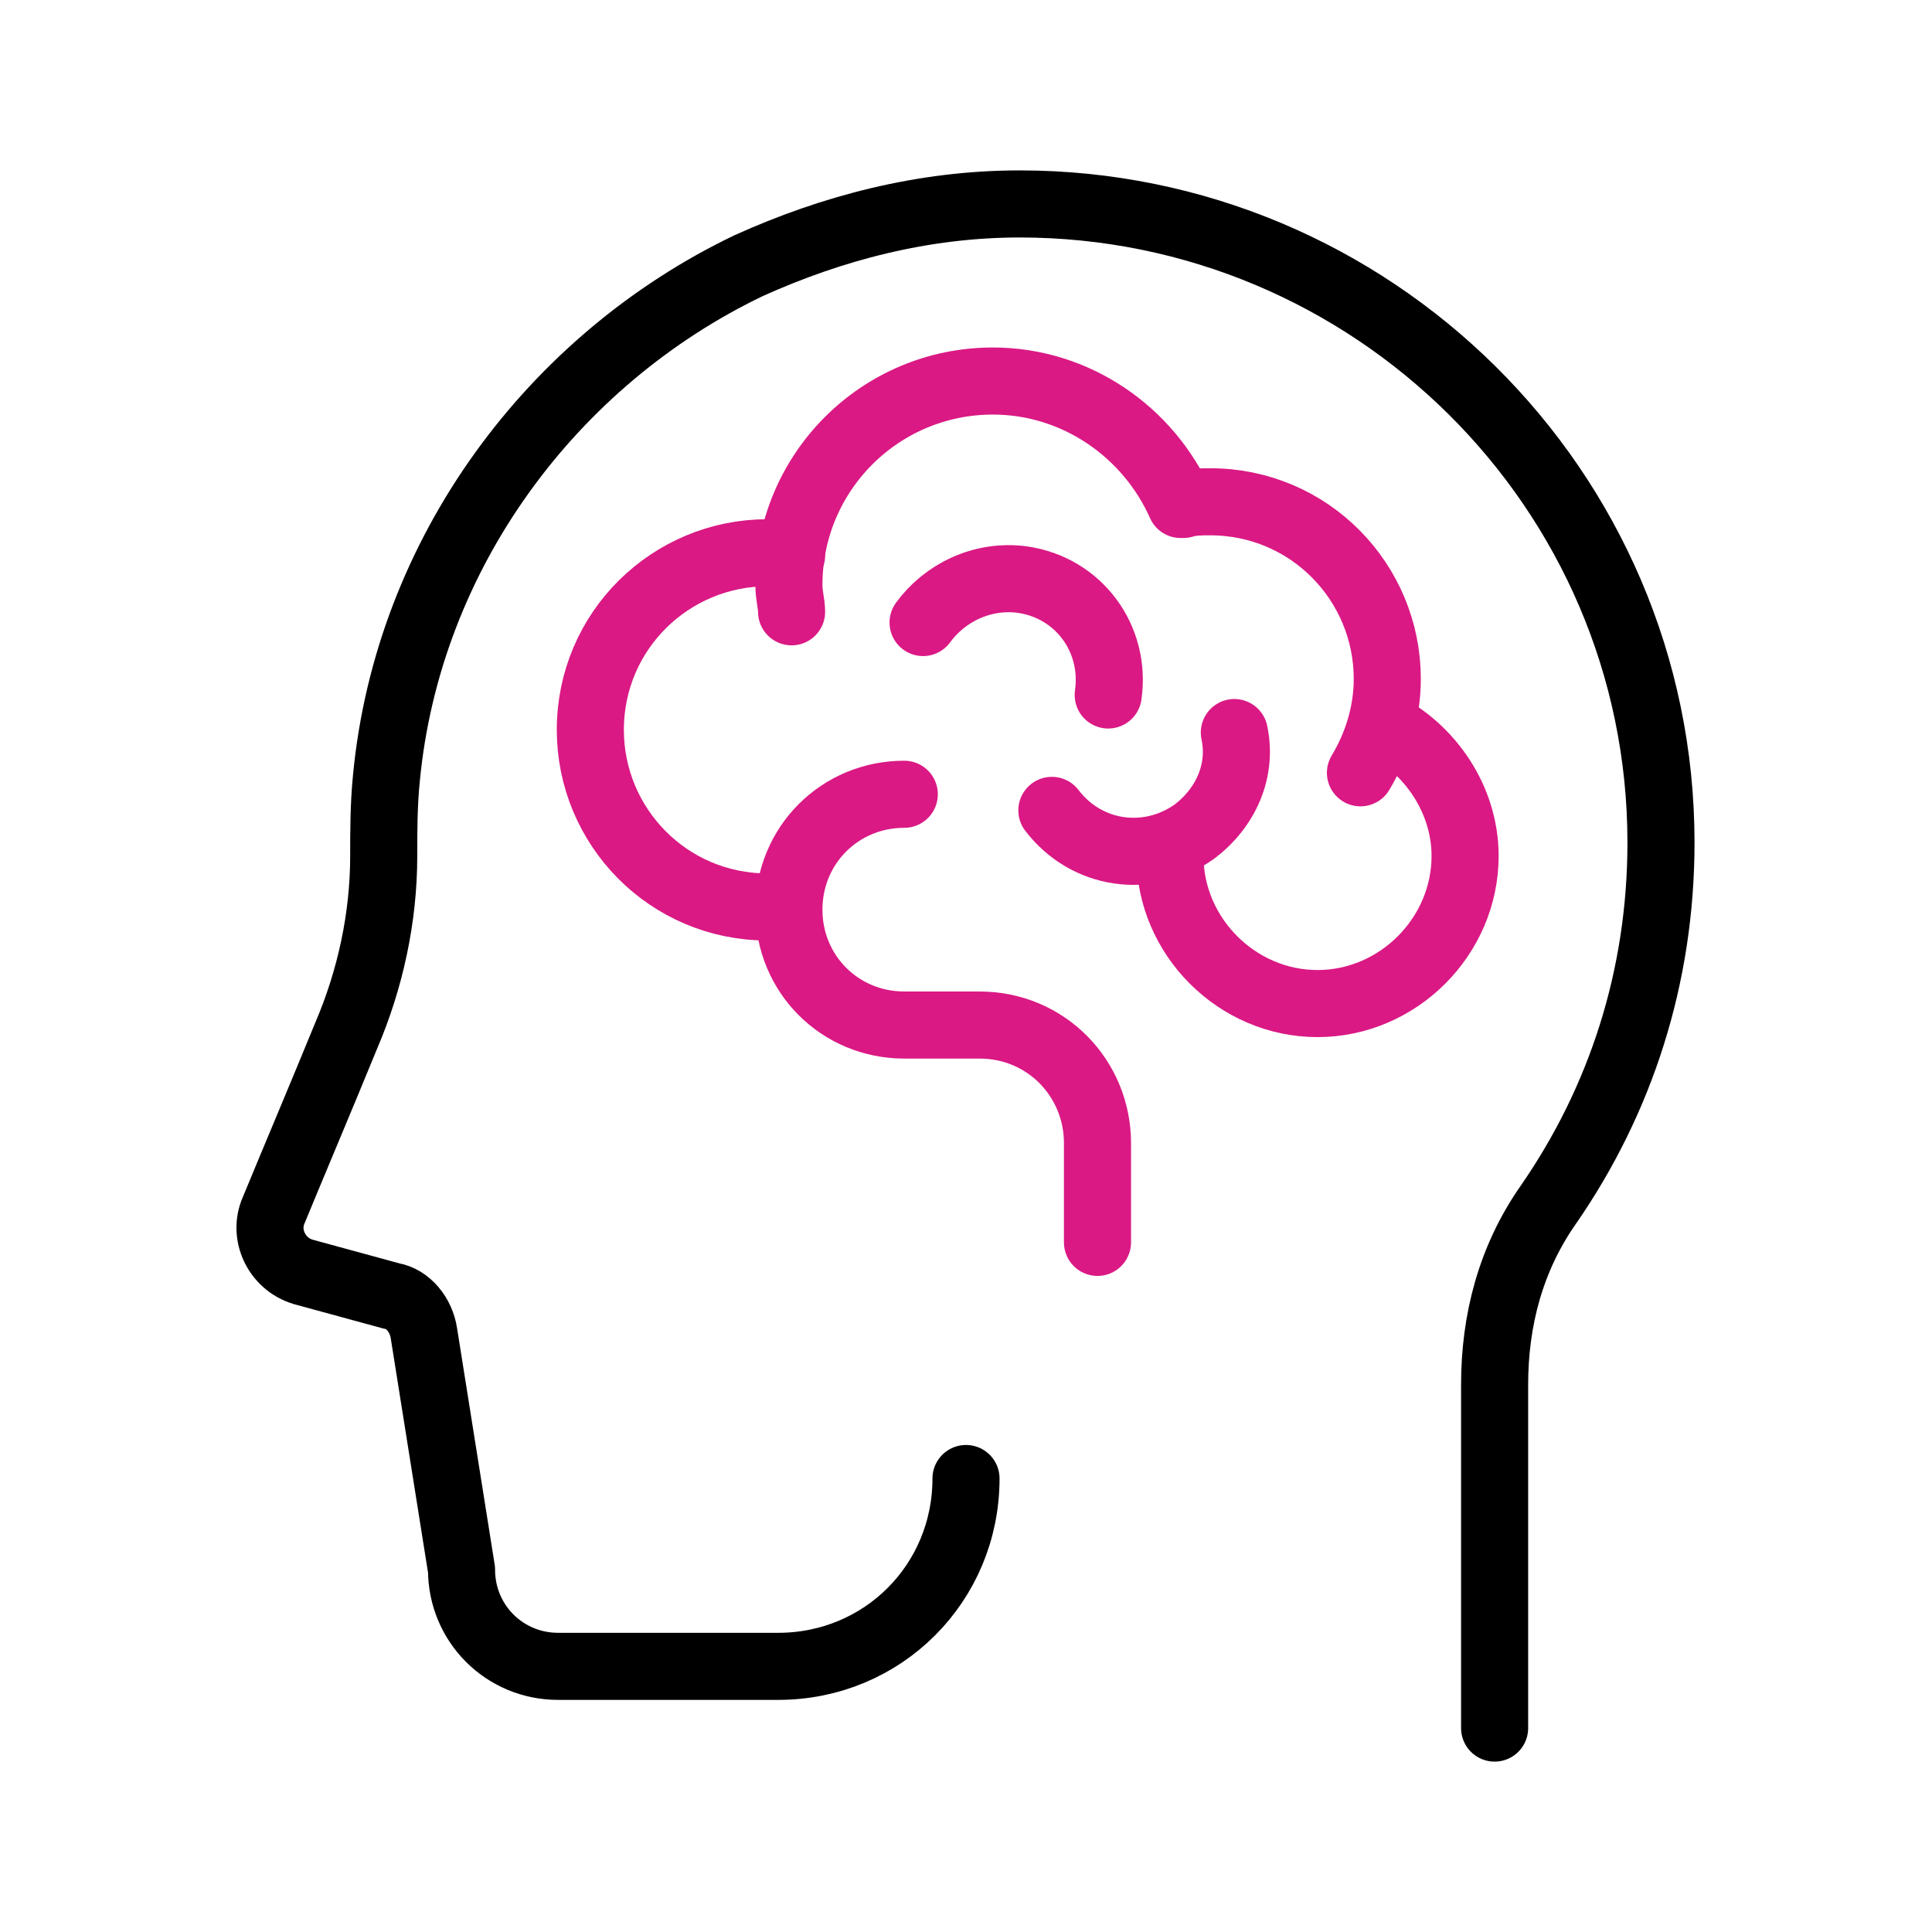
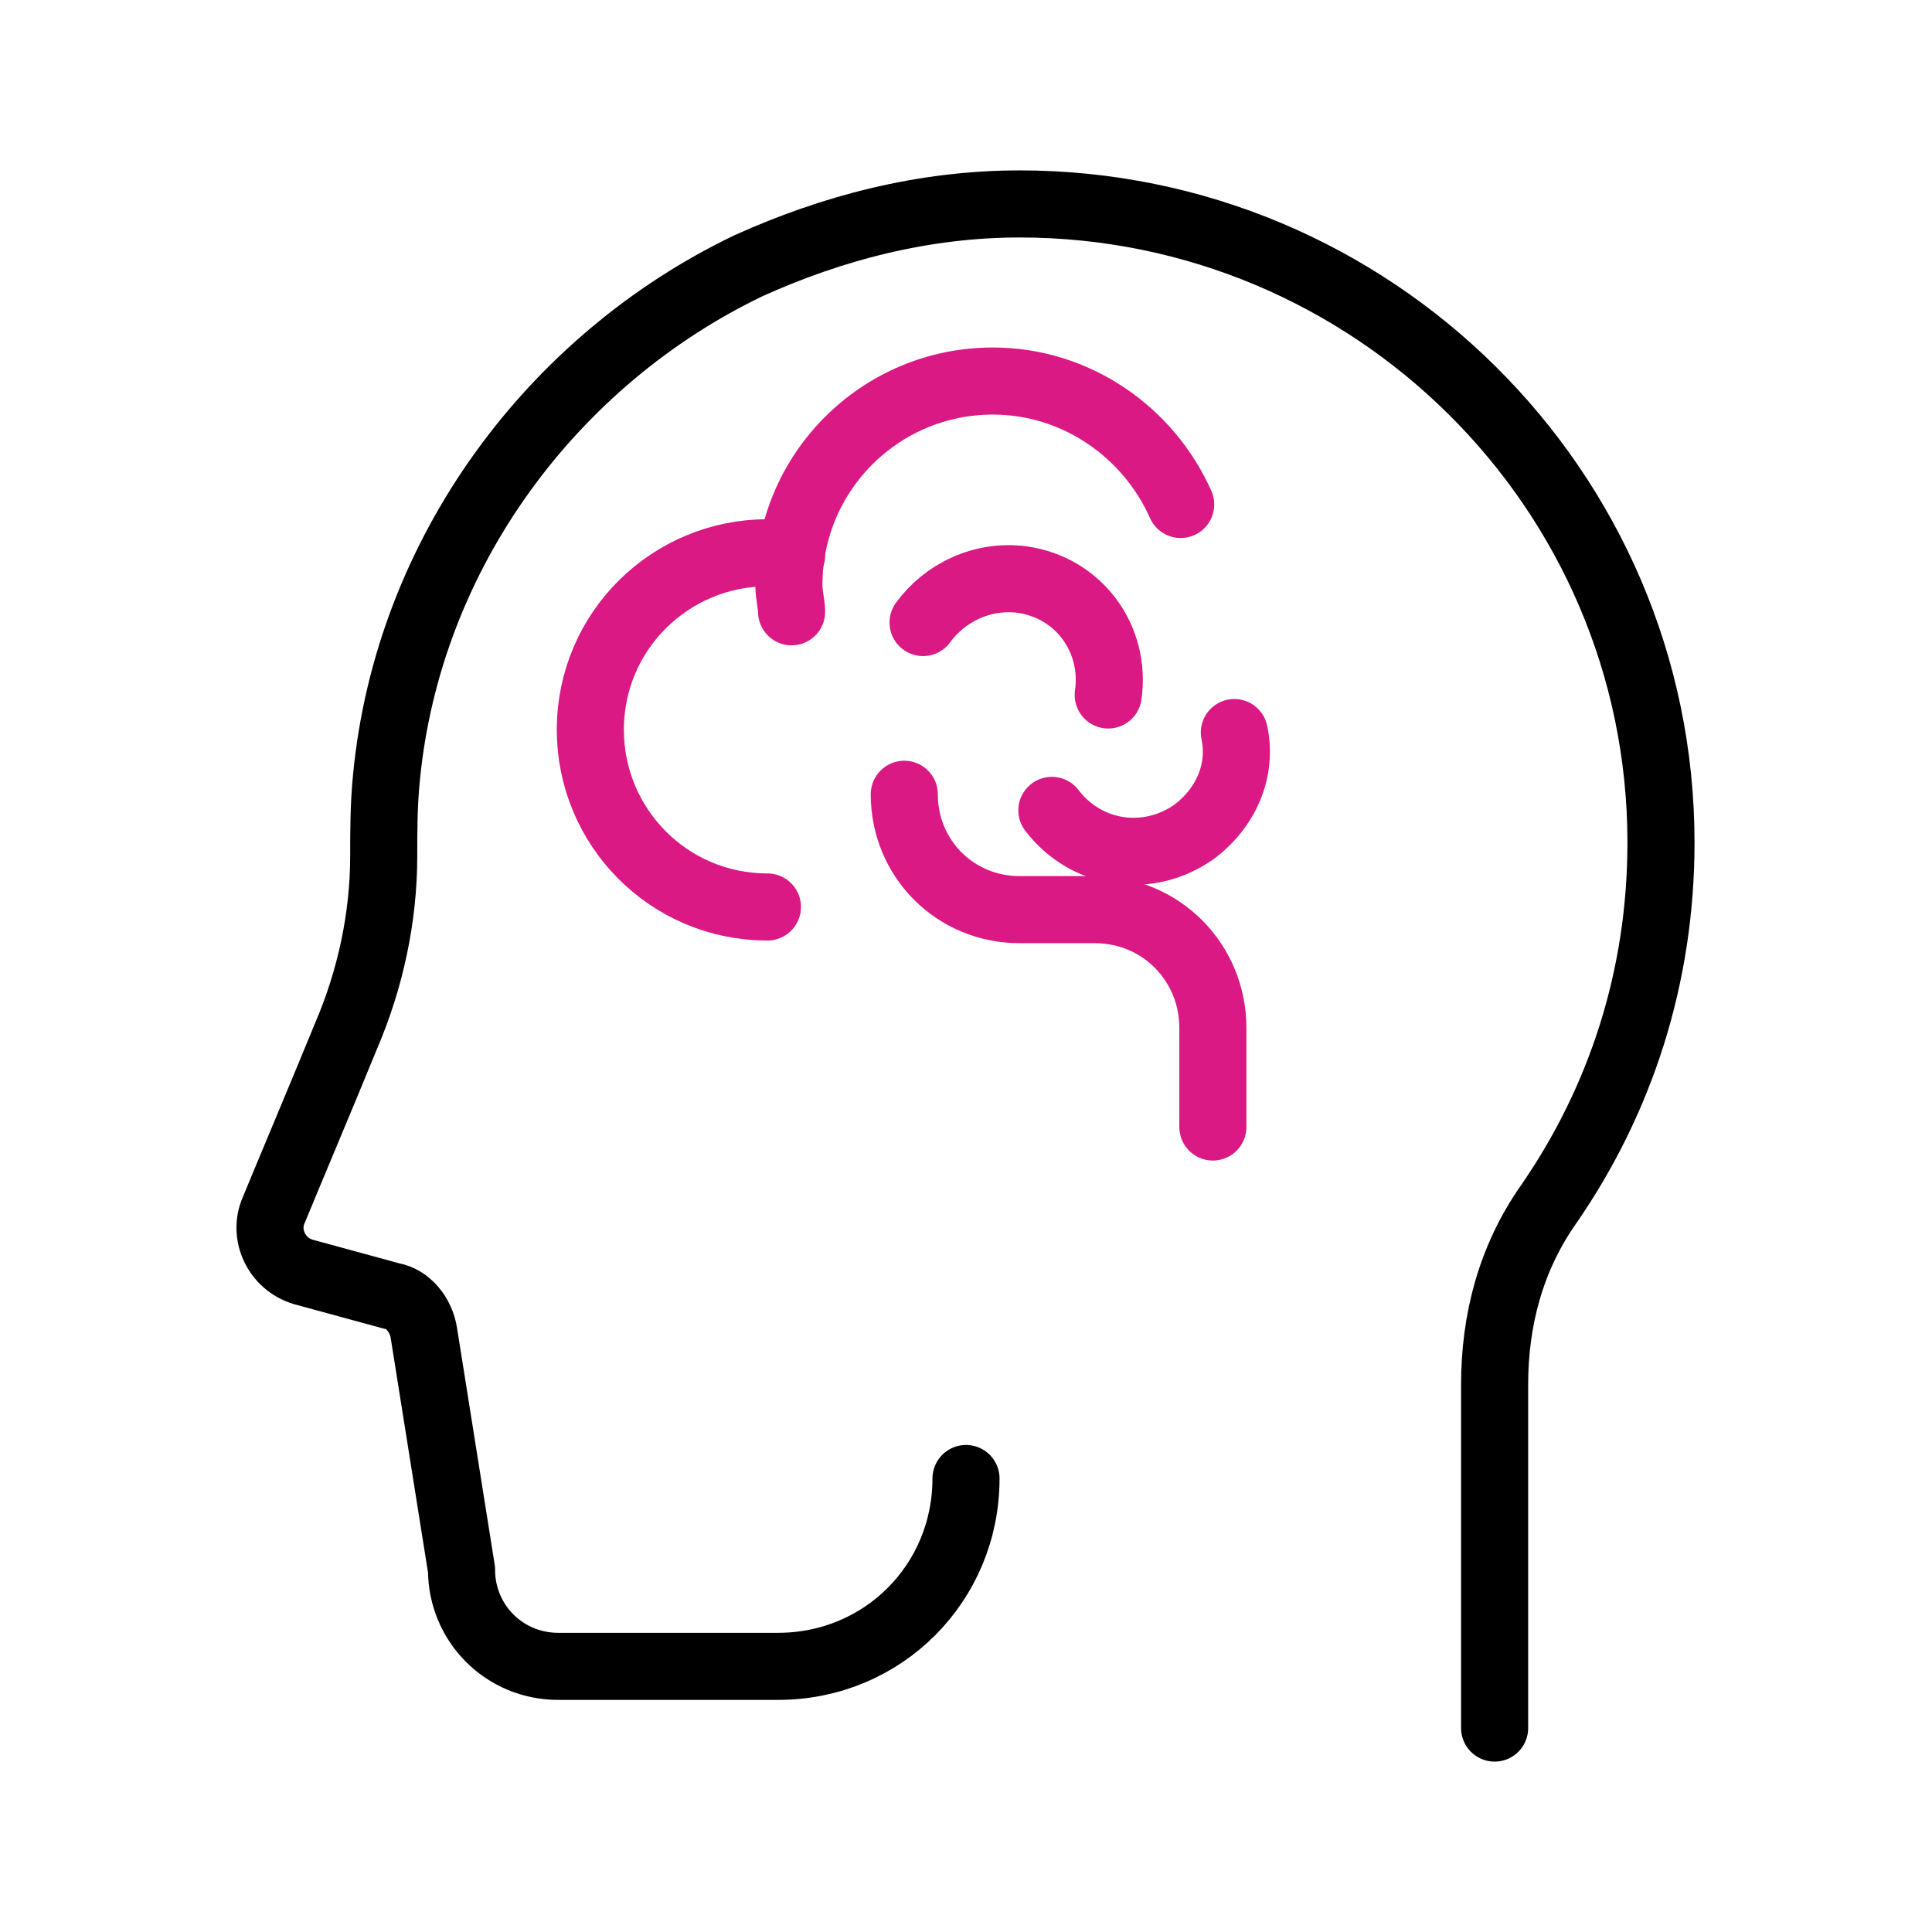
<svg xmlns="http://www.w3.org/2000/svg" version="1.1" x="0px" y="0px" viewBox="0 0 72 72" style="enable-background:new 0 0 72 72;" xml:space="preserve">
  <style type="text/css">
	
		.st0{clip-path:url(#SVGID_00000134953437004387025130000017582988631317689780_);fill:none;stroke:#000000;stroke-width:2.5;stroke-linecap:square;stroke-linejoin:round;stroke-miterlimit:10;}
	
		.st1{clip-path:url(#SVGID_00000065792876285653049450000000935606140819573925_);fill:none;stroke:#000000;stroke-width:2.5;stroke-linecap:square;stroke-linejoin:round;stroke-miterlimit:10;}
	.st2{fill:none;stroke:#000000;stroke-width:2.5;stroke-linecap:square;stroke-linejoin:round;stroke-miterlimit:10;}
	.st3{fill:none;stroke:#DA1984;stroke-width:2.5;stroke-linecap:square;stroke-linejoin:round;stroke-miterlimit:10;}
	.st4{fill:#DA1984;}
	.st5{fill:none;stroke:#000000;stroke-width:2.5;stroke-linecap:round;stroke-linejoin:round;stroke-miterlimit:10;}
	.st6{fill:none;stroke:#DA1984;stroke-width:2.5;stroke-linecap:round;stroke-linejoin:round;}
	.st7{fill:none;stroke:#DA1984;stroke-width:2.5;stroke-linecap:round;stroke-linejoin:round;stroke-dasharray:4.695,4.695;}
	
		.st8{clip-path:url(#SVGID_00000165927854565335437710000013253287536385648781_);fill-rule:evenodd;clip-rule:evenodd;fill:none;stroke:#DA1984;stroke-width:2.5;stroke-linecap:square;stroke-linejoin:round;stroke-miterlimit:10;}
	
		.st9{fill-rule:evenodd;clip-rule:evenodd;fill:none;stroke:#000000;stroke-width:2.5;stroke-linecap:square;stroke-linejoin:round;stroke-miterlimit:10;}
	
		.st10{fill-rule:evenodd;clip-rule:evenodd;fill:#FFFFFF;stroke:#000000;stroke-width:2.5;stroke-linecap:round;stroke-linejoin:round;stroke-miterlimit:10;}
	.st11{clip-path:url(#SVGID_00000124842058684226739730000007344213753645759884_);}
	
		.st12{fill-rule:evenodd;clip-rule:evenodd;fill:none;stroke:#DA1984;stroke-width:2.5;stroke-linecap:square;stroke-linejoin:round;stroke-miterlimit:10;}
	
		.st13{clip-path:url(#SVGID_00000103975094992598496970000009921857102177149112_);fill-rule:evenodd;clip-rule:evenodd;fill:none;stroke:#DA1984;stroke-width:2.5;stroke-linecap:square;stroke-linejoin:round;stroke-miterlimit:10;}
	.st14{fill:none;stroke:#DA1984;stroke-width:2.5;stroke-linecap:round;stroke-linejoin:round;stroke-miterlimit:10;}
	.st15{fill:#FFFFFF;stroke:#DA1984;stroke-width:2.5;stroke-linecap:round;stroke-linejoin:round;stroke-miterlimit:10;}
	.st16{fill:none;stroke:#42BED3;stroke-width:2.5;stroke-linecap:round;stroke-linejoin:round;stroke-miterlimit:10;}
	.st17{fill:none;stroke:#42BED3;stroke-width:2.5;stroke-linecap:square;stroke-linejoin:round;stroke-miterlimit:10;}
	.st18{fill:none;stroke:#FCA629;stroke-width:2.5;stroke-linecap:round;stroke-linejoin:round;stroke-miterlimit:10;}
	.st19{fill:none;stroke:#FCA629;stroke-width:2.5;stroke-linecap:square;stroke-linejoin:round;stroke-miterlimit:10;}
	.st20{fill:none;stroke:#89C46C;stroke-width:2.5;stroke-linecap:round;stroke-linejoin:round;stroke-miterlimit:10;}
	.st21{fill:none;stroke:#89C46C;stroke-width:2.5;stroke-linecap:square;stroke-linejoin:round;stroke-miterlimit:10;}
	.st22{fill:none;stroke:#000000;stroke-width:2.254;stroke-linecap:round;stroke-linejoin:round;stroke-miterlimit:10;}
	.st23{fill:none;stroke:#000000;stroke-width:2.238;stroke-linecap:round;stroke-linejoin:round;stroke-miterlimit:10;}
	.st24{fill:#FFFFFF;stroke:#000000;stroke-width:2.5;stroke-linecap:square;stroke-linejoin:round;stroke-miterlimit:10;}
	.st25{fill:none;stroke:#000000;stroke-width:2.6;stroke-linecap:round;stroke-linejoin:round;stroke-miterlimit:10;}
	.st26{stroke:#000000;stroke-width:0.469;stroke-miterlimit:10;}
	.st27{fill:#FFFFFF;}
	.st28{fill:none;stroke:#FFFFFF;stroke-width:2.5;stroke-linecap:square;stroke-linejoin:round;stroke-miterlimit:10;}
	.st29{fill:#FFFFFF;stroke:#FFFFFF;stroke-width:2.5;stroke-linecap:square;stroke-linejoin:round;stroke-miterlimit:10;}
	.st30{fill:none;stroke:#FFFFFF;stroke-width:2.5;stroke-linecap:round;stroke-linejoin:round;stroke-miterlimit:10;}
	
		.st31{clip-path:url(#SVGID_00000081630307444695023070000014542917349833732266_);fill-rule:evenodd;clip-rule:evenodd;fill:none;stroke:#DA1984;stroke-width:2.5;stroke-linecap:square;stroke-linejoin:round;stroke-miterlimit:10;}
	
		.st32{fill-rule:evenodd;clip-rule:evenodd;fill:none;stroke:#FFFFFF;stroke-width:2.5;stroke-linecap:square;stroke-linejoin:round;stroke-miterlimit:10;}
	
		.st33{fill-rule:evenodd;clip-rule:evenodd;fill:#FFFFFF;stroke:#FFFFFF;stroke-width:2.5;stroke-linecap:round;stroke-linejoin:round;stroke-miterlimit:10;}
	.st34{clip-path:url(#SVGID_00000045608412895807377070000016186664396819186877_);}
	
		.st35{clip-path:url(#SVGID_00000049218225087928482620000017547505179193093051_);fill-rule:evenodd;clip-rule:evenodd;fill:none;stroke:#DA1984;stroke-width:2.5;stroke-linecap:square;stroke-linejoin:round;stroke-miterlimit:10;}
	.st36{fill:#FFFFFF;stroke:#FFFFFF;stroke-width:0.469;stroke-miterlimit:10;}
	
		.st37{clip-path:url(#SVGID_00000106843353456292230420000008113704594827781001_);fill:none;stroke:#FFFFFF;stroke-width:2.5;stroke-linecap:square;stroke-linejoin:round;stroke-miterlimit:10;}
	
		.st38{clip-path:url(#SVGID_00000121964640614431174790000012924294097378610089_);fill:none;stroke:#FFFFFF;stroke-width:2.5;stroke-linecap:square;stroke-linejoin:round;stroke-miterlimit:10;}
</style>
  <g id="Full_Color">
    <g>
      <path id="XMLID_00000104704576604535717800000017233298622400901288_" class="st5" d="M36,55.1c0,3.9-3.1,7-7,7h-8.2    c-2,0-3.6-1.6-3.6-3.6l-1.4-8.8c-0.1-0.7-0.6-1.3-1.2-1.4l-3.3-0.9c-1-0.3-1.5-1.4-1.1-2.3c0.7-1.7,1.8-4.3,2.7-6.5    c0.9-2.1,1.4-4.4,1.4-6.7c0-0.9,0-1.9,0.1-2.9c0.8-8.4,6.2-15.6,13.5-19.1C31,8.5,34.4,7.6,38,7.6c13.1,0,23.9,10.6,23.9,23.8    c0,5-1.5,9.6-4.2,13.5c-1.4,2-2,4.3-2,6.7l0,12.8" />
      <g>
        <path id="XMLID_00000013884234287876145710000013104522804777118905_" class="st14" d="M29.5,22.8c0-0.3-0.1-0.6-0.1-1     c0-4.2,3.4-7.6,7.6-7.6c3.1,0,5.8,1.9,7,4.6" />
-         <path id="XMLID_00000021098882863121251180000017695182182155315357_" class="st14" d="M44.1,18.8c0.3-0.1,0.7-0.1,1-0.1     c3.7,0,6.6,3,6.6,6.6c0,1.3-0.4,2.5-1,3.5" />
        <path id="XMLID_00000118364045985324026060000005801682565676841118_" class="st14" d="M28.6,33.8c-3.7,0-6.6-3-6.6-6.6     c0-3.7,3-6.6,6.6-6.6c0.3,0,0.6,0,0.9,0.1" />
-         <path id="XMLID_00000062181919653066938430000008265181932169913255_" class="st14" d="M51.5,27c1.8,0.9,3.1,2.8,3.1,4.9     c0,3-2.5,5.5-5.5,5.5c-3,0-5.5-2.5-5.5-5.5" />
        <path id="XMLID_00000093880772688745600170000006830435791384487320_" class="st14" d="M46,27.3c0.3,1.4-0.3,2.8-1.5,3.7     c-1.7,1.2-4,0.9-5.3-0.8" />
        <path id="XMLID_00000018214031831572632140000016863331074600454042_" class="st14" d="M34.4,23.2c0.8-1.1,2.2-1.8,3.7-1.6     c2.1,0.3,3.5,2.2,3.2,4.3" />
-         <path id="XMLID_00000129927950325308638920000004945073817449530250_" class="st14" d="M33.7,29.6c-2.4,0-4.3,1.9-4.3,4.3v0     c0,2.4,1.9,4.3,4.3,4.3h2.8h0c2.5,0,4.4,2,4.4,4.4v3.7" />
+         <path id="XMLID_00000129927950325308638920000004945073817449530250_" class="st14" d="M33.7,29.6v0     c0,2.4,1.9,4.3,4.3,4.3h2.8h0c2.5,0,4.4,2,4.4,4.4v3.7" />
      </g>
    </g>
  </g>
  <g id="Reverse_Color">
</g>
  <g id="Labels">
</g>
</svg>